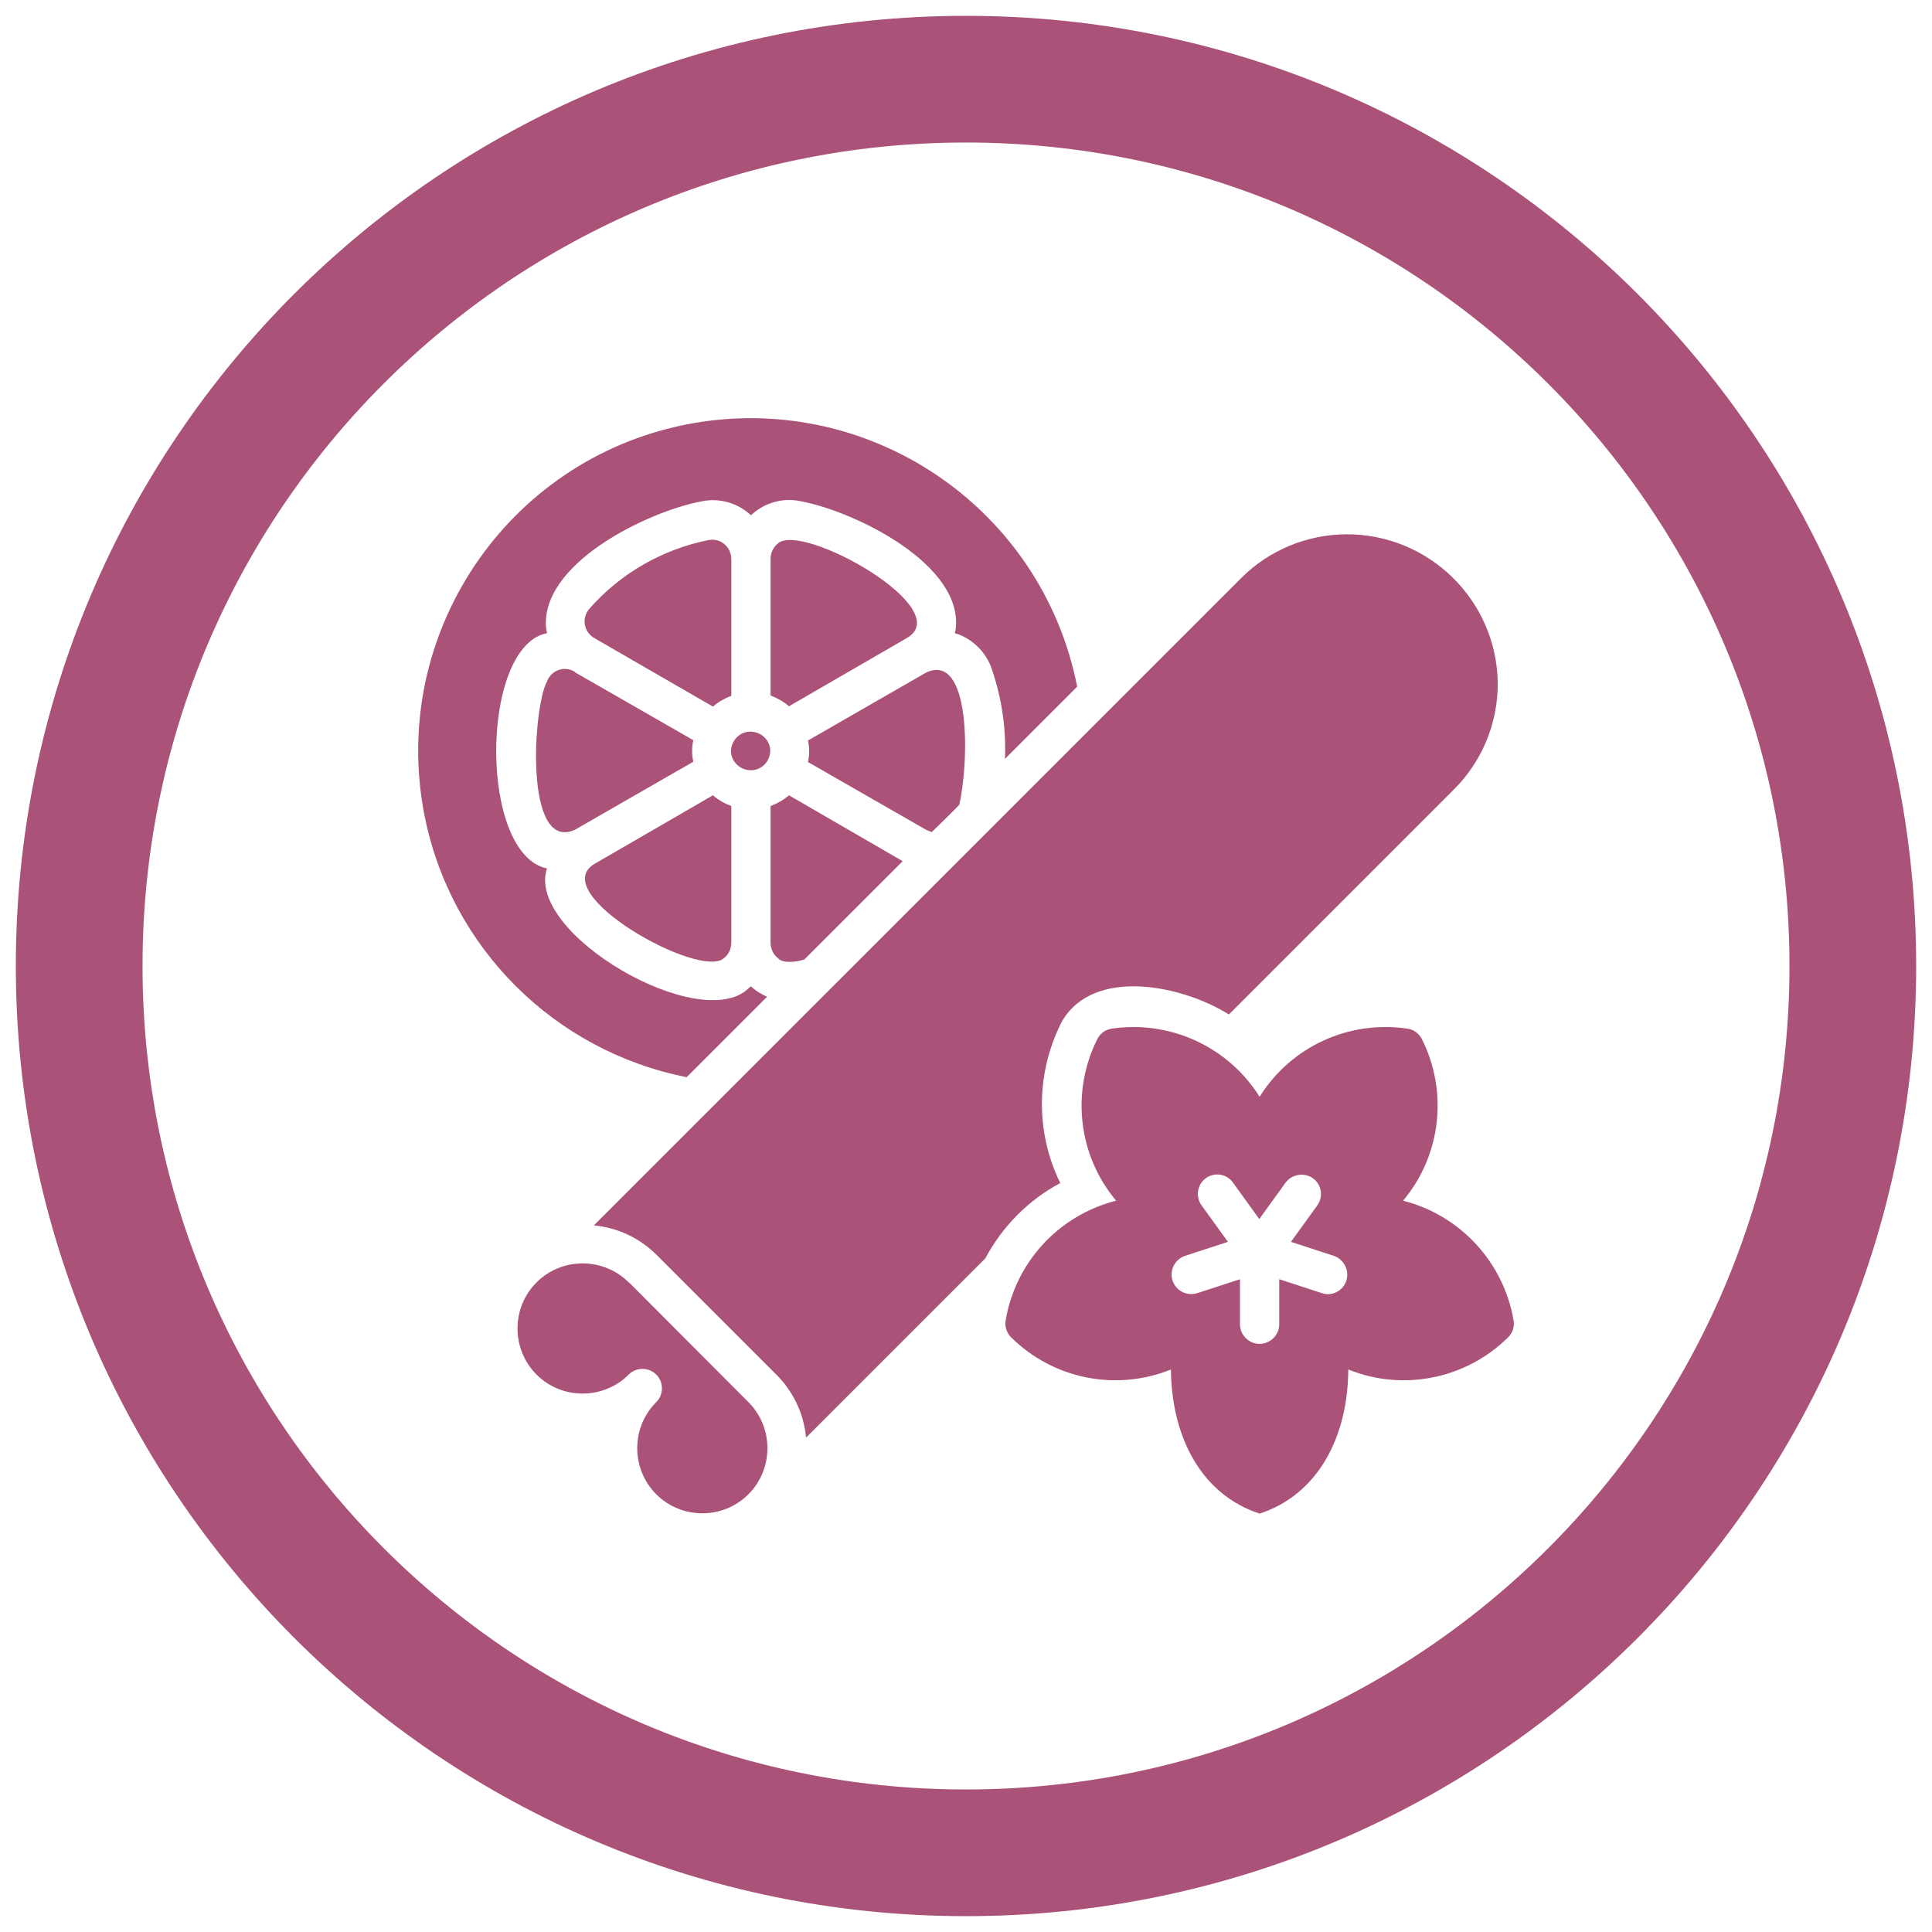
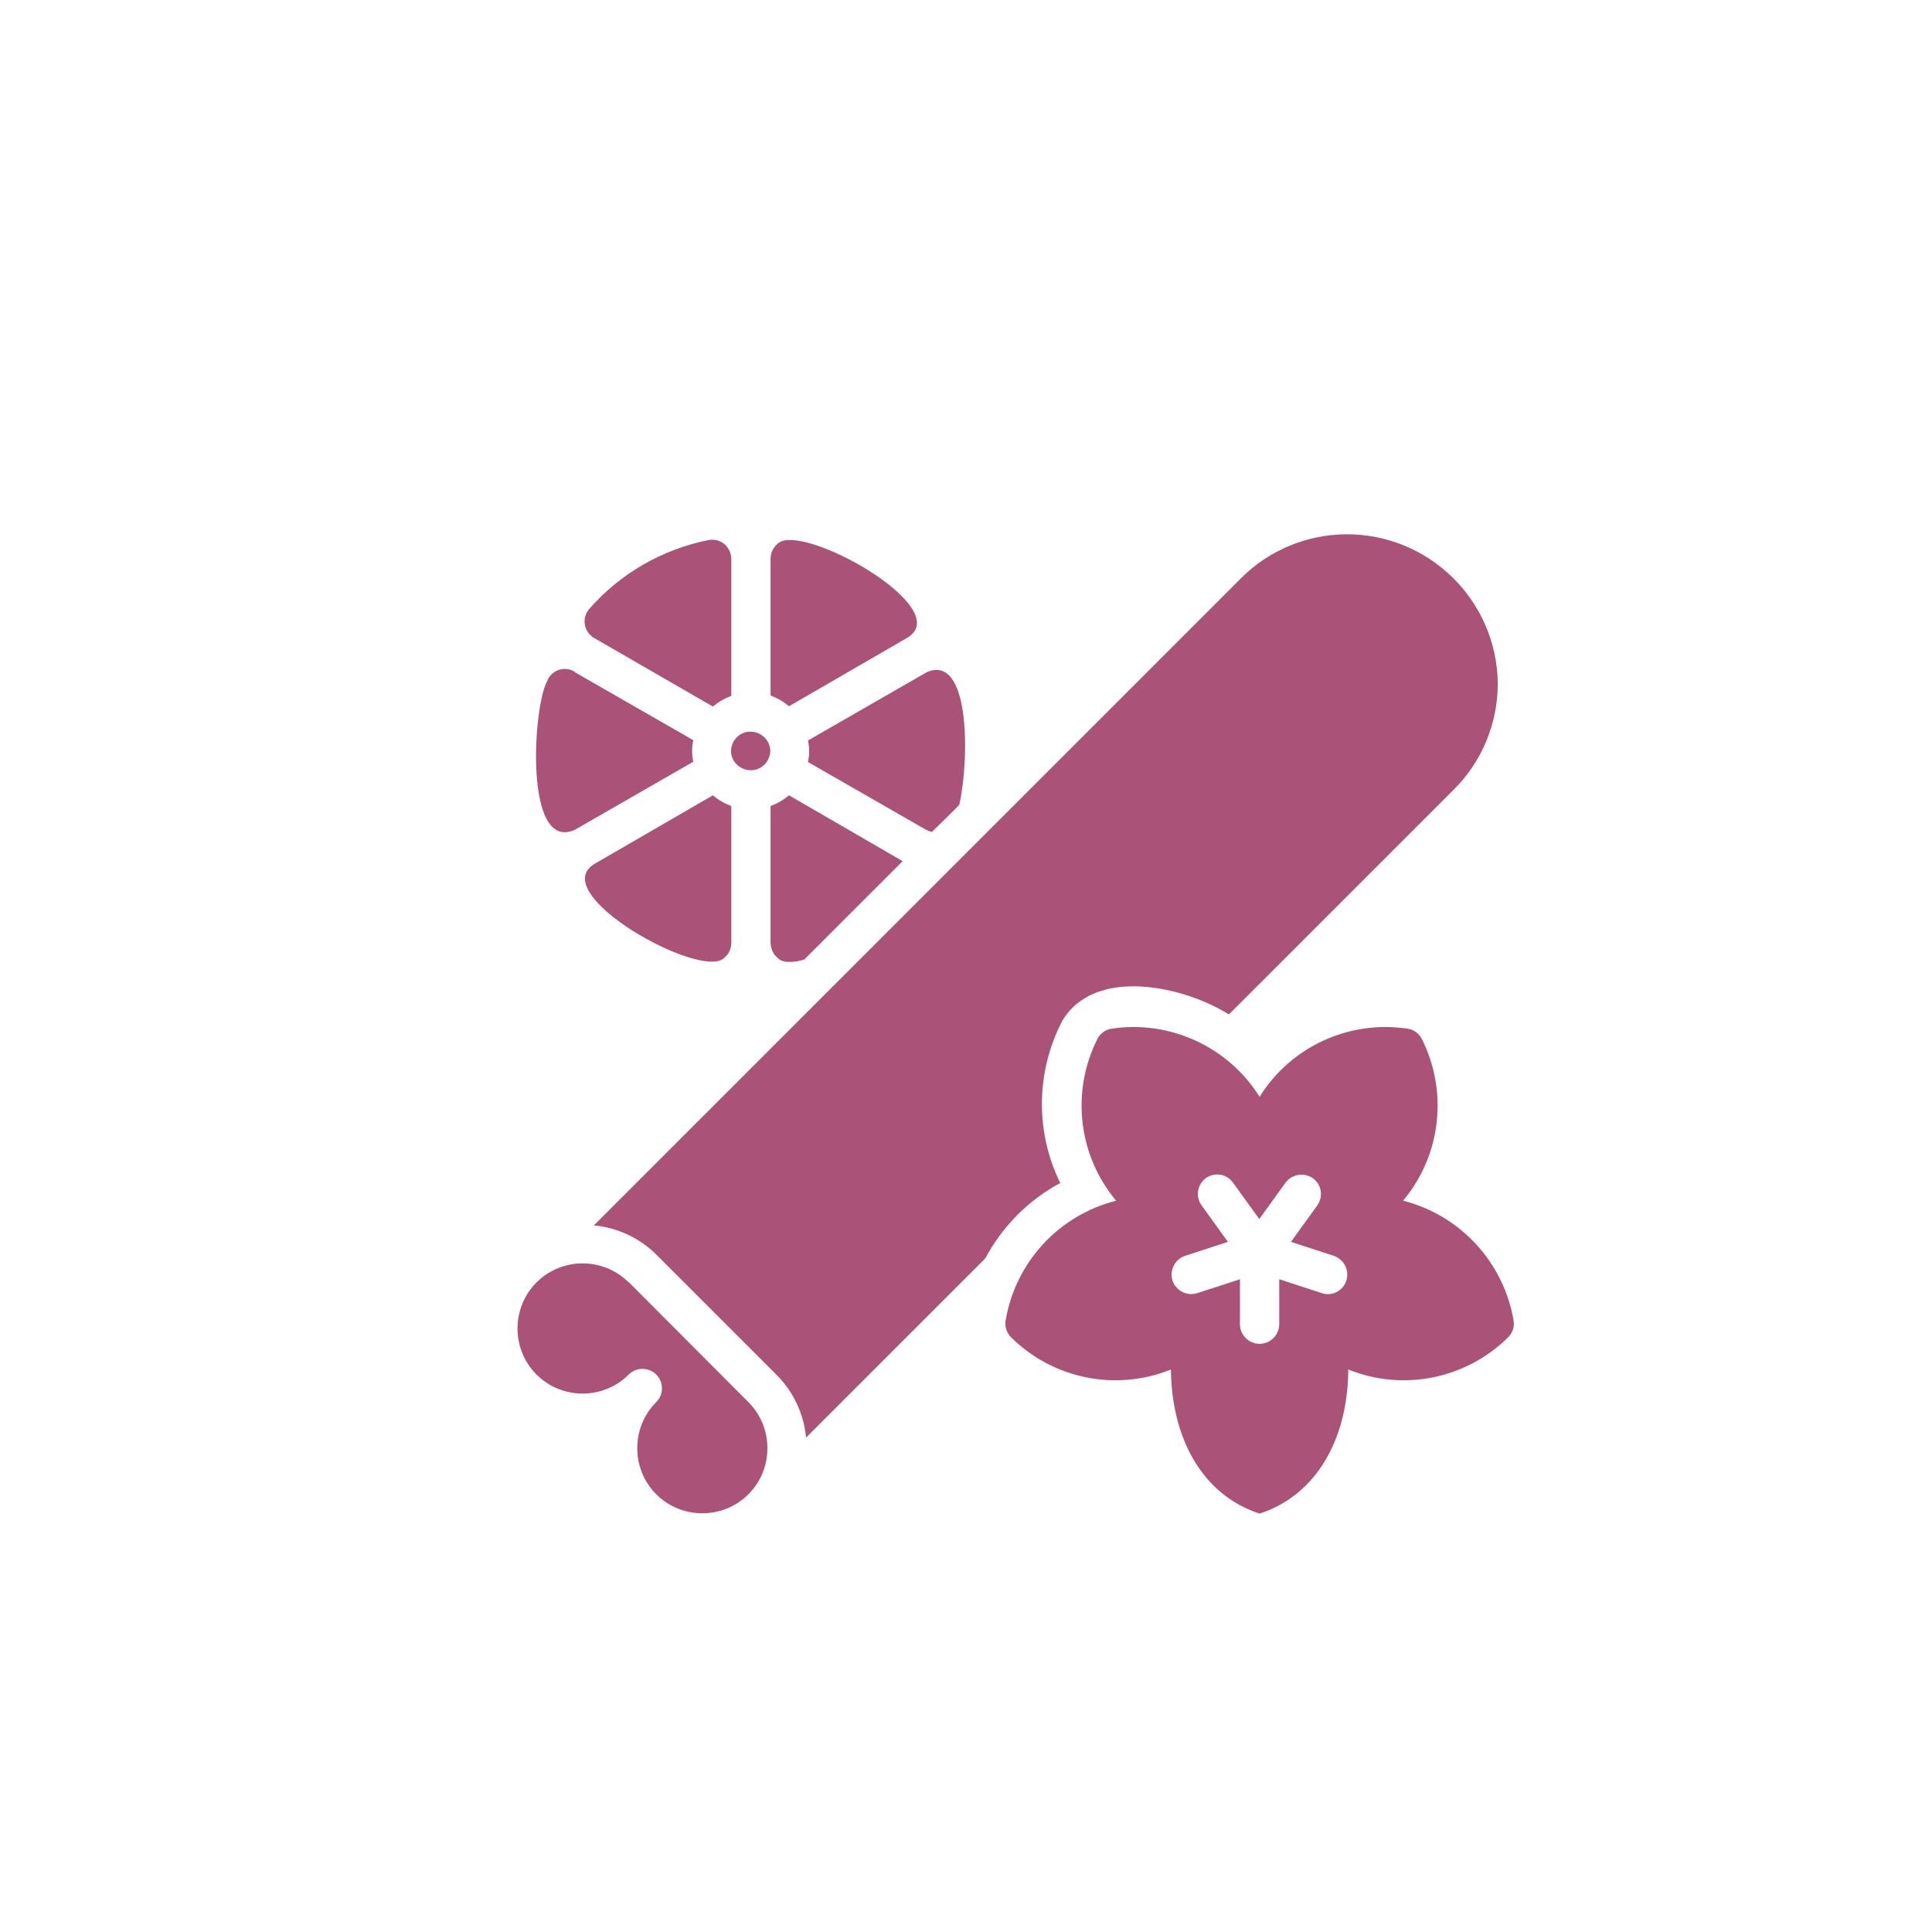
<svg xmlns="http://www.w3.org/2000/svg" viewBox="0 0 61 61" data-name="Layer 1" id="Layer_1">
  <defs>
    <style>
      .cls-1 {
        fill: #aa5277;
      }

      .cls-2 {
        fill: none;
        stroke: #aa5277;
        stroke-width: 4px;
      }
    </style>
  </defs>
-   <path d="M30.5,2.5h0c15.46,0,28,12.54,28,28h0c0,15.46-12.54,28-28,28h0c-15.46,0-28-12.54-28-28h0c0-15.47,12.53-28,28-28Z" class="cls-2" />
  <g>
-     <path d="M19.85,40.49c-.8-.8-2.11-.8-2.91,0-.8.8-.8,2.11,0,2.91.8.8,2.11.8,2.91,0,0,0,0,0,0,0,.24-.24.63-.24.87,0,0,0,0,0,0,0,.24.24.24.63,0,.87-.8.8-.8,2.11,0,2.91s2.11.8,2.91,0c.8-.8.8-2.11,0-2.91h0l-3.78-3.79Z" class="cls-1" />
+     <path d="M19.85,40.49c-.8-.8-2.11-.8-2.91,0-.8.8-.8,2.11,0,2.91.8.8,2.11.8,2.91,0,0,0,0,0,0,0,.24-.24.63-.24.87,0,0,0,0,0,0,0,.24.24.24.63,0,.87-.8.8-.8,2.11,0,2.91s2.11.8,2.91,0c.8-.8.8-2.11,0-2.91l-3.78-3.79Z" class="cls-1" />
    <path d="M33.47,37.34c-.79-1.62-.76-3.51.07-5.11,1.03-1.72,3.83-1.1,5.26-.2l7.1-7.1c.89-.88,1.39-2.09,1.39-3.35-.03-2.63-2.18-4.73-4.8-4.71-1.23.01-2.41.5-3.28,1.36l-20.46,20.46c.75.07,1.45.4,1.98.93l3.79,3.79c.53.53.86,1.23.93,1.98l5.66-5.66c.54-1.01,1.36-1.84,2.37-2.38Z" class="cls-1" />
    <path d="M44.3,37.91c1.2-1.43,1.43-3.44.59-5.11-.09-.17-.25-.29-.44-.32-1.85-.28-3.69.56-4.68,2.15-.99-1.58-2.83-2.43-4.68-2.15-.19.03-.35.15-.44.32-.84,1.67-.61,3.68.59,5.11-1.81.46-3.18,1.94-3.49,3.79-.03.19.04.39.17.52,1.33,1.32,3.31,1.72,5.05,1.02.02,2.13.96,3.95,2.8,4.55,1.84-.6,2.79-2.42,2.8-4.55,1.73.7,3.72.3,5.05-1.02.14-.14.2-.33.17-.52-.31-1.84-1.68-3.33-3.49-3.79ZM42.51,40.43c-.1.32-.45.51-.77.4,0,0,0,0,0,0l-1.35-.44v1.42c0,.34-.28.62-.62.62s-.62-.28-.62-.62v-1.42l-1.35.44c-.32.1-.67-.07-.78-.4,0,0,0,0,0,0-.1-.32.07-.67.4-.78l1.35-.44-.83-1.15c-.2-.27-.14-.66.13-.86,0,0,0,0,0,0,.28-.2.66-.14.86.14l.83,1.15.83-1.15c.2-.27.59-.33.86-.14.28.2.34.58.14.86,0,0,0,0,0,0l-.83,1.15,1.35.44c.32.11.5.45.4.78Z" class="cls-1" />
-     <path d="M24.22,31.47c-.16-.07-.31-.16-.45-.27-.06-.07-.06-.07-.13,0-1.51,1.48-7.06-1.72-6.37-3.78-2.13-.44-2.12-6.85-.08-7.41.09-.01.09-.02.06-.11-.27-2.08,3.19-3.75,4.9-4.07.56-.12,1.15.05,1.56.44.42-.4,1.02-.57,1.59-.44,1.7.32,5.16,2.01,4.87,4.07-.03.09-.04.1.07.12.51.19.91.6,1.08,1.12.31.91.45,1.86.41,2.82l2.28-2.28c-1.12-5.69-6.64-9.39-12.33-8.28-5.69,1.12-9.39,6.64-8.28,12.33.82,4.18,4.09,7.45,8.28,8.28l2.54-2.54Z" class="cls-1" />
    <path d="M24.32,23.71c0-.34-.29-.61-.63-.61-.33,0-.6.27-.61.61,0,.34.29.61.63.61.33,0,.6-.27.61-.61Z" class="cls-1" />
    <path d="M22.86,30.25c.15-.12.23-.3.23-.49v-4.31c-.21-.08-.41-.19-.58-.34l-3.73,2.16c-1.58.93,3.34,3.68,4.08,2.98Z" class="cls-1" />
    <path d="M25.41,30.28l3.09-3.09-3.59-2.08c-.17.15-.37.26-.58.34v4.31c0,.19.08.37.23.49.15.18.59.13.85.04Z" class="cls-1" />
    <path d="M29.43,26.26s.88-.85.86-.86c.32-1.43.35-4.8-1.04-4.17l-3.74,2.15c.05.22.05.46,0,.68l3.73,2.14c.06.03.12.05.18.07Z" class="cls-1" />
    <path d="M28.64,20.14c1.58-.93-3.33-3.67-4.08-2.98-.15.12-.23.3-.23.49v4.31c.21.08.41.19.58.34l3.73-2.16Z" class="cls-1" />
    <path d="M18.16,21.22c-.27-.18-.63-.11-.82.16-.03.04-.05.09-.07.14-.44.79-.73,5.4.88,4.68l3.74-2.15c-.05-.22-.05-.46,0-.68l-3.73-2.14Z" class="cls-1" />
    <path d="M23.09,17.66c0-.19-.08-.37-.23-.49-.14-.11-.31-.15-.48-.12-1.46.29-2.79,1.05-3.77,2.17-.22.25-.2.63.05.85.03.03.07.06.11.08l3.74,2.16c.17-.15.37-.26.58-.34v-4.31Z" class="cls-1" />
  </g>
</svg>